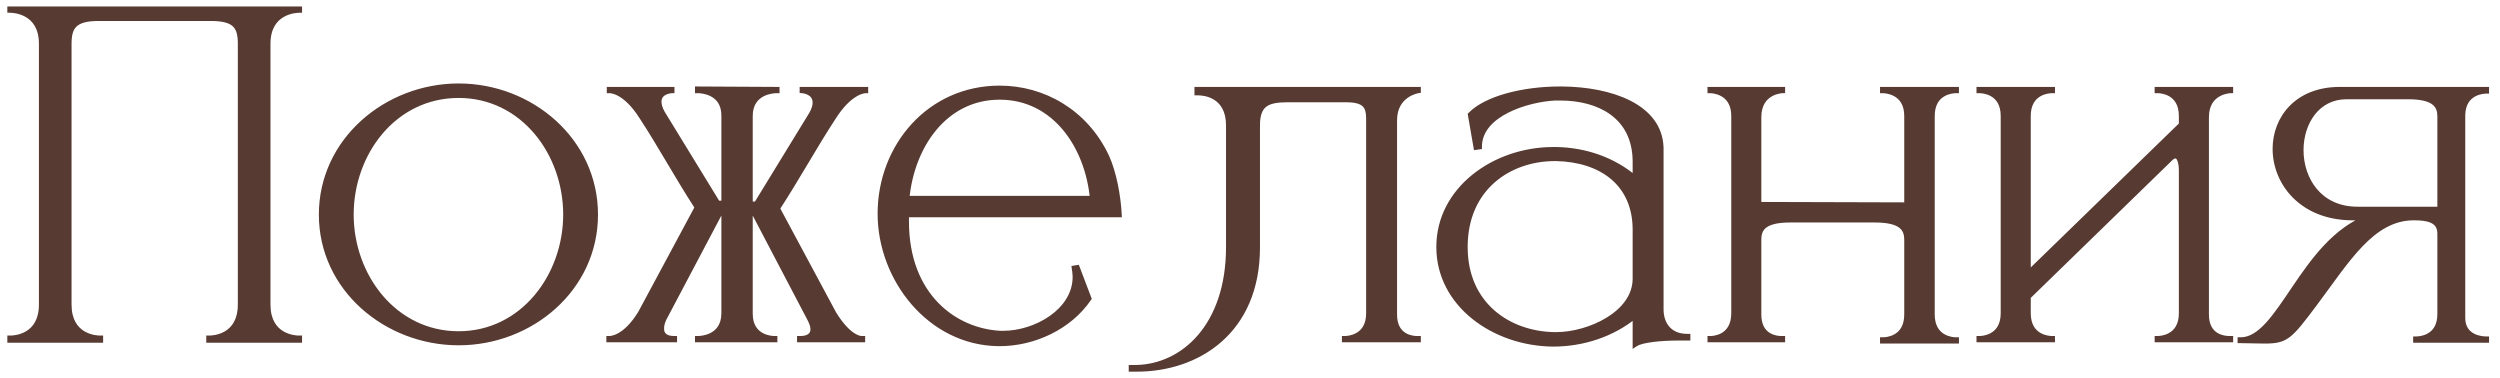
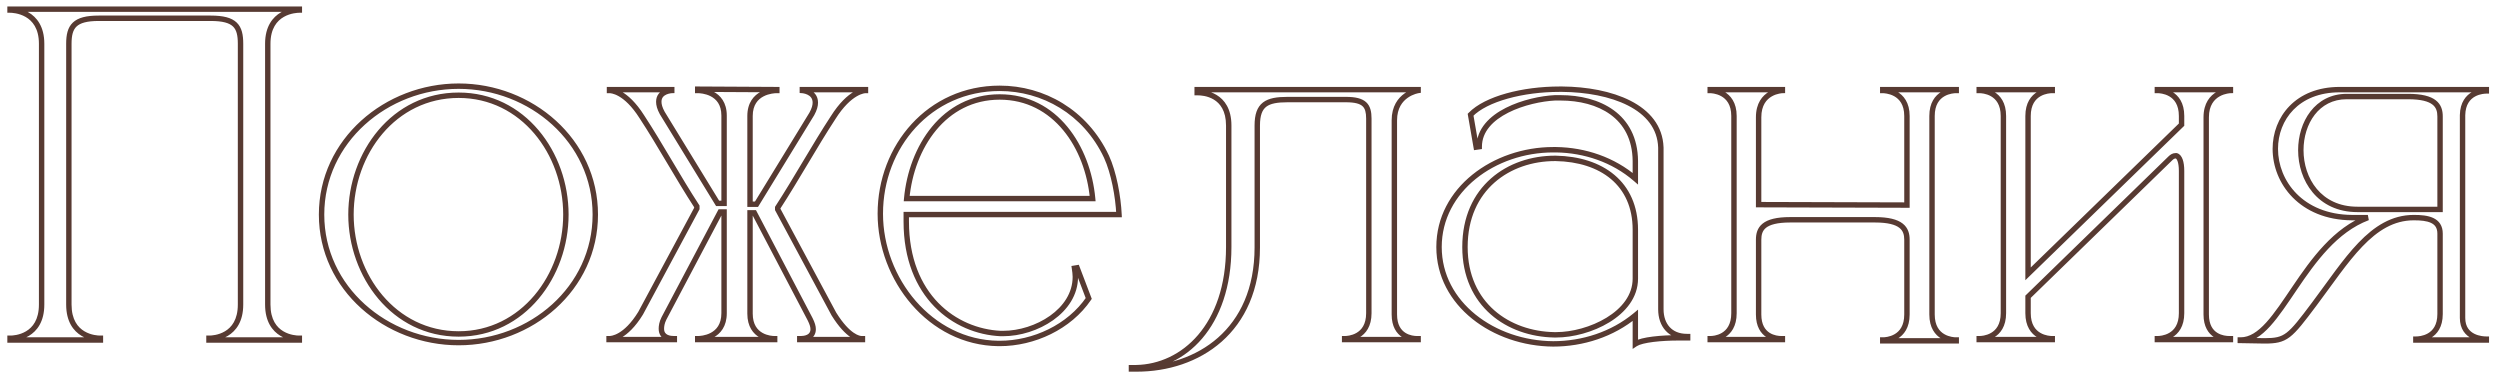
<svg xmlns="http://www.w3.org/2000/svg" width="185" height="28" viewBox="0 0 185 28" fill="none">
  <mask id="path-1-outside-1_3108_52" maskUnits="userSpaceOnUse" x="0" y="0" width="185" height="28" fill="black">
    <rect fill="white" width="185" height="28" />
-     <path d="M22.151 25.16H15.463V25.032H15.495C15.784 25.032 17.799 24.936 17.799 22.536V3.24C17.799 1.96 17.416 1.352 15.591 1.352H7.303C5.511 1.352 5.096 1.96 5.096 3.24V22.536C5.096 24.936 7.112 25.032 7.399 25.032H7.431V25.16H0.744V25.032H0.775C1.063 25.032 3.079 24.936 3.079 22.536V3.24C3.079 0.808 0.968 0.744 0.744 0.744V0.68H22.151V0.744C21.927 0.744 19.816 0.808 19.816 3.24V22.536C19.816 24.936 21.831 25.032 22.119 25.032H22.151V25.16ZM33.94 24.712C38.708 24.712 41.876 20.392 41.876 15.88C41.876 11.336 38.708 7.048 33.94 7.048C29.14 7.048 25.972 11.336 25.972 15.88C25.972 20.392 29.14 24.712 33.94 24.712ZM33.94 25.352C28.596 25.352 23.796 21.352 23.796 15.88C23.796 10.408 28.596 6.376 33.94 6.376C39.284 6.376 44.052 10.408 44.052 15.88C44.052 21.352 39.284 25.352 33.94 25.352ZM63.822 25.128H59.182V25.064H59.278C59.502 25.064 60.174 25 60.174 24.36C60.174 24.168 60.11 23.944 59.95 23.624L55.822 15.752H55.502V23.208C55.502 25 57.102 25.064 57.294 25.064H57.326V25.128H51.63V25.064H51.662C51.854 25.064 53.582 25 53.582 23.176V15.688H53.294L49.134 23.56C48.974 23.88 48.942 24.136 48.942 24.328C48.942 25.032 49.646 25.064 49.87 25.064H49.902V25.128H45.07V25.064H45.102C45.262 25.064 46.286 25 47.406 23.176L51.566 15.432V15.272C50.19 13.16 48.846 10.696 47.502 8.648C46.286 6.728 45.23 6.696 45.102 6.696V6.632H49.71V6.696C49.71 6.696 48.75 6.728 48.75 7.528C48.75 7.752 48.814 8.008 49.006 8.36L53.102 15.048H53.582V8.552C53.582 6.76 51.854 6.696 51.662 6.696H51.63V6.6L57.486 6.632V6.696H57.454C57.262 6.696 55.502 6.76 55.502 8.584V15.112H55.982L60.078 8.424C60.27 8.072 60.334 7.816 60.334 7.592C60.334 6.76 59.374 6.696 59.374 6.696V6.632H64.046V6.696C63.982 6.696 62.894 6.728 61.646 8.712C60.302 10.76 58.926 13.256 57.55 15.368V15.496L61.71 23.24C62.766 24.936 63.566 25.064 63.758 25.064H63.822V25.128ZM73.975 25.416H73.879C68.823 25.352 65.143 20.648 65.143 15.816C65.143 10.824 68.791 6.536 73.975 6.536C77.175 6.536 80.311 8.264 81.879 11.592C82.423 12.776 82.743 14.536 82.807 15.88H67.063V16.392C67.063 21.928 70.679 24.52 74.039 24.68H74.231C76.663 24.68 79.575 23.016 79.575 20.488C79.575 20.264 79.543 20.072 79.511 19.848L79.703 19.816L80.567 22.088C79.127 24.2 76.503 25.416 73.975 25.416ZM80.855 14.696C80.503 10.888 78.103 7.176 73.975 7.176C69.847 7.176 67.447 10.888 67.095 14.696H80.855ZM84.11 27.304H83.726V27.208H84.078C87.566 27.144 90.926 24.136 90.926 18.28V9.288C90.926 6.952 89.006 6.856 88.654 6.856H88.59V6.632H104.942V6.696C104.942 6.696 103.182 6.952 103.182 8.904V23.272C103.182 24.936 104.494 25.064 104.846 25.064H104.942V25.128H99.502V25.064H99.534C99.726 25.064 101.294 25 101.294 23.176V8.776C101.294 7.816 100.974 7.368 99.598 7.368H95.278C93.742 7.368 93.038 7.72 93.038 9.288V18.312C93.038 24.52 88.622 27.304 84.11 27.304ZM108.408 18.28C108.408 22.568 111.64 24.712 115 24.776H115.16C117.56 24.776 121.016 23.24 121.016 20.616V17C121.016 13.576 118.52 11.784 115.128 11.72H115.064C111.672 11.72 108.408 13.896 108.408 18.28ZM109.464 10.856L109.24 10.888L108.824 8.488C109.976 7.304 112.696 6.6 115.416 6.6H115.608C119.192 6.632 122.808 7.88 122.904 10.92V22.888C122.904 24.072 123.608 24.904 124.824 24.904H124.888V25H124.184C123 25 121.496 25.128 121.016 25.448V23.336C119.32 24.744 117.112 25.448 114.936 25.448C110.552 25.416 106.488 22.504 106.488 18.28C106.488 14.024 110.584 11.08 114.936 11.08H115.16C117.272 11.112 119.384 11.816 121.016 13.224V11.912C120.984 8.552 118.296 7.24 115.48 7.24H115.064C113.08 7.336 109.464 8.392 109.464 10.856ZM144.762 25.224H139.322V25.16H139.354C139.546 25.16 141.114 25.096 141.114 23.272V17.736C141.114 16.936 140.73 16.264 138.746 16.264H132.474C130.49 16.264 130.138 16.936 130.138 17.736V23.272C130.138 24.936 131.45 25.064 131.802 25.064H131.898V25.128H126.554V25.064H126.586C126.778 25.064 128.314 25 128.314 23.176V8.584C128.314 6.728 126.65 6.696 126.554 6.696V6.632H131.898V6.696C131.898 6.696 130.138 6.728 130.138 8.68V15.144L141.114 15.176V8.584C141.114 6.728 139.45 6.696 139.322 6.696V6.632H144.762V6.696H144.73C144.538 6.696 142.97 6.76 142.97 8.584V23.272C142.97 25.096 144.538 25.16 144.73 25.16H144.762V25.224ZM165.052 25.128H159.644V25.064H159.676C159.868 25.064 161.436 25 161.436 23.176V12.648C161.436 11.976 161.276 11.592 161.052 11.528H160.988C160.86 11.528 160.732 11.592 160.604 11.72L150.076 21.96V23.176C150.076 25 151.644 25.064 151.836 25.064H151.868V25.128H146.46V25.064H146.492C146.684 25.064 148.252 25 148.252 23.176V8.584C148.252 6.76 146.684 6.696 146.492 6.696H146.46V6.632H151.868V6.696H151.836C151.644 6.696 150.076 6.76 150.076 8.584V20.264L161.436 9.224V8.584C161.436 6.76 159.868 6.696 159.676 6.696H159.644V6.632H165.052V6.696C165.052 6.696 163.26 6.728 163.26 8.68V23.272C163.26 24.936 164.572 25.064 164.956 25.064H165.052V25.128ZM180.565 15.496V8.616C180.565 7.816 180.181 7.144 178.197 7.144H173.653C171.445 7.144 170.261 9.096 170.261 11.112C170.261 13.256 171.605 15.496 174.453 15.496H180.565ZM167.573 25.224L165.781 25.192V25.16H165.813C168.757 25.16 170.389 17.928 175.221 16.104H174.037C170.293 16.072 168.373 13.48 168.373 11.016C168.373 8.776 169.973 6.632 173.141 6.632H183.989V6.728C183.829 6.728 182.261 6.76 182.229 8.52V23.528C182.229 25.032 183.733 25.096 183.957 25.096H183.989V25.16H178.773V25.096H178.805C179.029 25.096 180.565 25.032 180.565 23.24V17.288C180.565 16.264 179.637 16.104 178.645 16.104H178.613C175.509 16.104 173.653 19.304 171.253 22.504C169.429 24.936 169.173 25.224 167.573 25.224Z" />
+     <path d="M22.151 25.16H15.463V25.032H15.495C15.784 25.032 17.799 24.936 17.799 22.536V3.24C17.799 1.96 17.416 1.352 15.591 1.352H7.303C5.511 1.352 5.096 1.96 5.096 3.24V22.536C5.096 24.936 7.112 25.032 7.399 25.032H7.431V25.16H0.744V25.032H0.775C1.063 25.032 3.079 24.936 3.079 22.536V3.24C3.079 0.808 0.968 0.744 0.744 0.744V0.68H22.151V0.744C21.927 0.744 19.816 0.808 19.816 3.24V22.536C19.816 24.936 21.831 25.032 22.119 25.032H22.151V25.16ZM33.94 24.712C38.708 24.712 41.876 20.392 41.876 15.88C41.876 11.336 38.708 7.048 33.94 7.048C29.14 7.048 25.972 11.336 25.972 15.88C25.972 20.392 29.14 24.712 33.94 24.712ZM33.94 25.352C28.596 25.352 23.796 21.352 23.796 15.88C23.796 10.408 28.596 6.376 33.94 6.376C39.284 6.376 44.052 10.408 44.052 15.88C44.052 21.352 39.284 25.352 33.94 25.352ZM63.822 25.128H59.182V25.064H59.278C59.502 25.064 60.174 25 60.174 24.36C60.174 24.168 60.11 23.944 59.95 23.624L55.822 15.752H55.502V23.208C55.502 25 57.102 25.064 57.294 25.064H57.326V25.128H51.63V25.064H51.662C51.854 25.064 53.582 25 53.582 23.176V15.688H53.294L49.134 23.56C48.974 23.88 48.942 24.136 48.942 24.328C48.942 25.032 49.646 25.064 49.87 25.064H49.902V25.128H45.07V25.064H45.102C45.262 25.064 46.286 25 47.406 23.176L51.566 15.432V15.272C50.19 13.16 48.846 10.696 47.502 8.648C46.286 6.728 45.23 6.696 45.102 6.696V6.632H49.71V6.696C49.71 6.696 48.75 6.728 48.75 7.528C48.75 7.752 48.814 8.008 49.006 8.36L53.102 15.048H53.582V8.552C53.582 6.76 51.854 6.696 51.662 6.696H51.63V6.6L57.486 6.632V6.696H57.454C57.262 6.696 55.502 6.76 55.502 8.584V15.112H55.982L60.078 8.424C60.27 8.072 60.334 7.816 60.334 7.592C60.334 6.76 59.374 6.696 59.374 6.696V6.632H64.046V6.696C63.982 6.696 62.894 6.728 61.646 8.712C60.302 10.76 58.926 13.256 57.55 15.368V15.496L61.71 23.24C62.766 24.936 63.566 25.064 63.758 25.064H63.822V25.128ZM73.975 25.416H73.879C68.823 25.352 65.143 20.648 65.143 15.816C65.143 10.824 68.791 6.536 73.975 6.536C77.175 6.536 80.311 8.264 81.879 11.592C82.423 12.776 82.743 14.536 82.807 15.88H67.063V16.392C67.063 21.928 70.679 24.52 74.039 24.68H74.231C76.663 24.68 79.575 23.016 79.575 20.488C79.575 20.264 79.543 20.072 79.511 19.848L79.703 19.816L80.567 22.088C79.127 24.2 76.503 25.416 73.975 25.416ZM80.855 14.696C80.503 10.888 78.103 7.176 73.975 7.176C69.847 7.176 67.447 10.888 67.095 14.696H80.855ZM84.11 27.304H83.726V27.208H84.078C87.566 27.144 90.926 24.136 90.926 18.28V9.288C90.926 6.952 89.006 6.856 88.654 6.856H88.59V6.632H104.942V6.696C104.942 6.696 103.182 6.952 103.182 8.904V23.272C103.182 24.936 104.494 25.064 104.846 25.064H104.942V25.128H99.502V25.064H99.534C99.726 25.064 101.294 25 101.294 23.176V8.776C101.294 7.816 100.974 7.368 99.598 7.368H95.278C93.742 7.368 93.038 7.72 93.038 9.288V18.312C93.038 24.52 88.622 27.304 84.11 27.304ZM108.408 18.28C108.408 22.568 111.64 24.712 115 24.776H115.16C117.56 24.776 121.016 23.24 121.016 20.616V17C121.016 13.576 118.52 11.784 115.128 11.72H115.064C111.672 11.72 108.408 13.896 108.408 18.28ZM109.464 10.856L109.24 10.888L108.824 8.488C109.976 7.304 112.696 6.6 115.416 6.6H115.608V22.888C122.904 24.072 123.608 24.904 124.824 24.904H124.888V25H124.184C123 25 121.496 25.128 121.016 25.448V23.336C119.32 24.744 117.112 25.448 114.936 25.448C110.552 25.416 106.488 22.504 106.488 18.28C106.488 14.024 110.584 11.08 114.936 11.08H115.16C117.272 11.112 119.384 11.816 121.016 13.224V11.912C120.984 8.552 118.296 7.24 115.48 7.24H115.064C113.08 7.336 109.464 8.392 109.464 10.856ZM144.762 25.224H139.322V25.16H139.354C139.546 25.16 141.114 25.096 141.114 23.272V17.736C141.114 16.936 140.73 16.264 138.746 16.264H132.474C130.49 16.264 130.138 16.936 130.138 17.736V23.272C130.138 24.936 131.45 25.064 131.802 25.064H131.898V25.128H126.554V25.064H126.586C126.778 25.064 128.314 25 128.314 23.176V8.584C128.314 6.728 126.65 6.696 126.554 6.696V6.632H131.898V6.696C131.898 6.696 130.138 6.728 130.138 8.68V15.144L141.114 15.176V8.584C141.114 6.728 139.45 6.696 139.322 6.696V6.632H144.762V6.696H144.73C144.538 6.696 142.97 6.76 142.97 8.584V23.272C142.97 25.096 144.538 25.16 144.73 25.16H144.762V25.224ZM165.052 25.128H159.644V25.064H159.676C159.868 25.064 161.436 25 161.436 23.176V12.648C161.436 11.976 161.276 11.592 161.052 11.528H160.988C160.86 11.528 160.732 11.592 160.604 11.72L150.076 21.96V23.176C150.076 25 151.644 25.064 151.836 25.064H151.868V25.128H146.46V25.064H146.492C146.684 25.064 148.252 25 148.252 23.176V8.584C148.252 6.76 146.684 6.696 146.492 6.696H146.46V6.632H151.868V6.696H151.836C151.644 6.696 150.076 6.76 150.076 8.584V20.264L161.436 9.224V8.584C161.436 6.76 159.868 6.696 159.676 6.696H159.644V6.632H165.052V6.696C165.052 6.696 163.26 6.728 163.26 8.68V23.272C163.26 24.936 164.572 25.064 164.956 25.064H165.052V25.128ZM180.565 15.496V8.616C180.565 7.816 180.181 7.144 178.197 7.144H173.653C171.445 7.144 170.261 9.096 170.261 11.112C170.261 13.256 171.605 15.496 174.453 15.496H180.565ZM167.573 25.224L165.781 25.192V25.16H165.813C168.757 25.16 170.389 17.928 175.221 16.104H174.037C170.293 16.072 168.373 13.48 168.373 11.016C168.373 8.776 169.973 6.632 173.141 6.632H183.989V6.728C183.829 6.728 182.261 6.76 182.229 8.52V23.528C182.229 25.032 183.733 25.096 183.957 25.096H183.989V25.16H178.773V25.096H178.805C179.029 25.096 180.565 25.032 180.565 23.24V17.288C180.565 16.264 179.637 16.104 178.645 16.104H178.613C175.509 16.104 173.653 19.304 171.253 22.504C169.429 24.936 169.173 25.224 167.573 25.224Z" />
  </mask>
-   <path d="M22.151 25.16H15.463V25.032H15.495C15.784 25.032 17.799 24.936 17.799 22.536V3.24C17.799 1.96 17.416 1.352 15.591 1.352H7.303C5.511 1.352 5.096 1.96 5.096 3.24V22.536C5.096 24.936 7.112 25.032 7.399 25.032H7.431V25.16H0.744V25.032H0.775C1.063 25.032 3.079 24.936 3.079 22.536V3.24C3.079 0.808 0.968 0.744 0.744 0.744V0.68H22.151V0.744C21.927 0.744 19.816 0.808 19.816 3.24V22.536C19.816 24.936 21.831 25.032 22.119 25.032H22.151V25.16ZM33.94 24.712C38.708 24.712 41.876 20.392 41.876 15.88C41.876 11.336 38.708 7.048 33.94 7.048C29.14 7.048 25.972 11.336 25.972 15.88C25.972 20.392 29.14 24.712 33.94 24.712ZM33.94 25.352C28.596 25.352 23.796 21.352 23.796 15.88C23.796 10.408 28.596 6.376 33.94 6.376C39.284 6.376 44.052 10.408 44.052 15.88C44.052 21.352 39.284 25.352 33.94 25.352ZM63.822 25.128H59.182V25.064H59.278C59.502 25.064 60.174 25 60.174 24.36C60.174 24.168 60.11 23.944 59.95 23.624L55.822 15.752H55.502V23.208C55.502 25 57.102 25.064 57.294 25.064H57.326V25.128H51.63V25.064H51.662C51.854 25.064 53.582 25 53.582 23.176V15.688H53.294L49.134 23.56C48.974 23.88 48.942 24.136 48.942 24.328C48.942 25.032 49.646 25.064 49.87 25.064H49.902V25.128H45.07V25.064H45.102C45.262 25.064 46.286 25 47.406 23.176L51.566 15.432V15.272C50.19 13.16 48.846 10.696 47.502 8.648C46.286 6.728 45.23 6.696 45.102 6.696V6.632H49.71V6.696C49.71 6.696 48.75 6.728 48.75 7.528C48.75 7.752 48.814 8.008 49.006 8.36L53.102 15.048H53.582V8.552C53.582 6.76 51.854 6.696 51.662 6.696H51.63V6.6L57.486 6.632V6.696H57.454C57.262 6.696 55.502 6.76 55.502 8.584V15.112H55.982L60.078 8.424C60.27 8.072 60.334 7.816 60.334 7.592C60.334 6.76 59.374 6.696 59.374 6.696V6.632H64.046V6.696C63.982 6.696 62.894 6.728 61.646 8.712C60.302 10.76 58.926 13.256 57.55 15.368V15.496L61.71 23.24C62.766 24.936 63.566 25.064 63.758 25.064H63.822V25.128ZM73.975 25.416H73.879C68.823 25.352 65.143 20.648 65.143 15.816C65.143 10.824 68.791 6.536 73.975 6.536C77.175 6.536 80.311 8.264 81.879 11.592C82.423 12.776 82.743 14.536 82.807 15.88H67.063V16.392C67.063 21.928 70.679 24.52 74.039 24.68H74.231C76.663 24.68 79.575 23.016 79.575 20.488C79.575 20.264 79.543 20.072 79.511 19.848L79.703 19.816L80.567 22.088C79.127 24.2 76.503 25.416 73.975 25.416ZM80.855 14.696C80.503 10.888 78.103 7.176 73.975 7.176C69.847 7.176 67.447 10.888 67.095 14.696H80.855ZM84.11 27.304H83.726V27.208H84.078C87.566 27.144 90.926 24.136 90.926 18.28V9.288C90.926 6.952 89.006 6.856 88.654 6.856H88.59V6.632H104.942V6.696C104.942 6.696 103.182 6.952 103.182 8.904V23.272C103.182 24.936 104.494 25.064 104.846 25.064H104.942V25.128H99.502V25.064H99.534C99.726 25.064 101.294 25 101.294 23.176V8.776C101.294 7.816 100.974 7.368 99.598 7.368H95.278C93.742 7.368 93.038 7.72 93.038 9.288V18.312C93.038 24.52 88.622 27.304 84.11 27.304ZM108.408 18.28C108.408 22.568 111.64 24.712 115 24.776H115.16C117.56 24.776 121.016 23.24 121.016 20.616V17C121.016 13.576 118.52 11.784 115.128 11.72H115.064C111.672 11.72 108.408 13.896 108.408 18.28ZM109.464 10.856L109.24 10.888L108.824 8.488C109.976 7.304 112.696 6.6 115.416 6.6H115.608C119.192 6.632 122.808 7.88 122.904 10.92V22.888C122.904 24.072 123.608 24.904 124.824 24.904H124.888V25H124.184C123 25 121.496 25.128 121.016 25.448V23.336C119.32 24.744 117.112 25.448 114.936 25.448C110.552 25.416 106.488 22.504 106.488 18.28C106.488 14.024 110.584 11.08 114.936 11.08H115.16C117.272 11.112 119.384 11.816 121.016 13.224V11.912C120.984 8.552 118.296 7.24 115.48 7.24H115.064C113.08 7.336 109.464 8.392 109.464 10.856ZM144.762 25.224H139.322V25.16H139.354C139.546 25.16 141.114 25.096 141.114 23.272V17.736C141.114 16.936 140.73 16.264 138.746 16.264H132.474C130.49 16.264 130.138 16.936 130.138 17.736V23.272C130.138 24.936 131.45 25.064 131.802 25.064H131.898V25.128H126.554V25.064H126.586C126.778 25.064 128.314 25 128.314 23.176V8.584C128.314 6.728 126.65 6.696 126.554 6.696V6.632H131.898V6.696C131.898 6.696 130.138 6.728 130.138 8.68V15.144L141.114 15.176V8.584C141.114 6.728 139.45 6.696 139.322 6.696V6.632H144.762V6.696H144.73C144.538 6.696 142.97 6.76 142.97 8.584V23.272C142.97 25.096 144.538 25.16 144.73 25.16H144.762V25.224ZM165.052 25.128H159.644V25.064H159.676C159.868 25.064 161.436 25 161.436 23.176V12.648C161.436 11.976 161.276 11.592 161.052 11.528H160.988C160.86 11.528 160.732 11.592 160.604 11.72L150.076 21.96V23.176C150.076 25 151.644 25.064 151.836 25.064H151.868V25.128H146.46V25.064H146.492C146.684 25.064 148.252 25 148.252 23.176V8.584C148.252 6.76 146.684 6.696 146.492 6.696H146.46V6.632H151.868V6.696H151.836C151.644 6.696 150.076 6.76 150.076 8.584V20.264L161.436 9.224V8.584C161.436 6.76 159.868 6.696 159.676 6.696H159.644V6.632H165.052V6.696C165.052 6.696 163.26 6.728 163.26 8.68V23.272C163.26 24.936 164.572 25.064 164.956 25.064H165.052V25.128ZM180.565 15.496V8.616C180.565 7.816 180.181 7.144 178.197 7.144H173.653C171.445 7.144 170.261 9.096 170.261 11.112C170.261 13.256 171.605 15.496 174.453 15.496H180.565ZM167.573 25.224L165.781 25.192V25.16H165.813C168.757 25.16 170.389 17.928 175.221 16.104H174.037C170.293 16.072 168.373 13.48 168.373 11.016C168.373 8.776 169.973 6.632 173.141 6.632H183.989V6.728C183.829 6.728 182.261 6.76 182.229 8.52V23.528C182.229 25.032 183.733 25.096 183.957 25.096H183.989V25.16H178.773V25.096H178.805C179.029 25.096 180.565 25.032 180.565 23.24V17.288C180.565 16.264 179.637 16.104 178.645 16.104H178.613C175.509 16.104 173.653 19.304 171.253 22.504C169.429 24.936 169.173 25.224 167.573 25.224Z" fill="#573A32" />
  <path d="M22.151 25.16V25.36H22.352V25.16H22.151ZM15.463 25.16H15.264V25.36H15.463V25.16ZM15.463 25.032V24.832H15.264V25.032H15.463ZM7.431 25.032H7.631V24.832H7.431V25.032ZM7.431 25.16V25.36H7.631V25.16H7.431ZM0.744 25.16H0.543V25.36H0.744V25.16ZM0.744 25.032V24.832H0.543V25.032H0.744ZM0.744 0.744H0.543V0.944H0.744V0.744ZM0.744 0.68V0.48H0.543V0.68H0.744ZM22.151 0.68H22.352V0.48H22.151V0.68ZM22.151 0.744V0.944H22.352V0.744H22.151ZM22.151 25.032H22.352V24.832H22.151V25.032ZM22.151 25.16V24.96H15.463V25.16V25.36H22.151V25.16ZM15.463 25.16H15.664V25.032H15.463H15.264V25.16H15.463ZM15.463 25.032V25.232H15.495V25.032V24.832H15.463V25.032ZM15.495 25.032V25.232C15.654 25.232 16.273 25.207 16.858 24.855C17.46 24.494 18 23.804 18 22.536H17.799H17.599C17.599 23.668 17.131 24.226 16.653 24.512C16.158 24.809 15.625 24.832 15.495 24.832V25.032ZM17.799 22.536H18V3.24H17.799H17.599V22.536H17.799ZM17.799 3.24H18C18 2.591 17.905 2.045 17.518 1.672C17.135 1.303 16.514 1.152 15.591 1.152V1.352V1.552C16.494 1.552 16.976 1.705 17.241 1.96C17.502 2.211 17.599 2.609 17.599 3.24H17.799ZM15.591 1.352V1.152H7.303V1.352V1.552H15.591V1.352ZM7.303 1.352V1.152C6.396 1.152 5.776 1.303 5.39 1.671C4.999 2.043 4.896 2.588 4.896 3.24H5.096H5.295C5.295 2.612 5.4 2.213 5.665 1.961C5.935 1.705 6.419 1.552 7.303 1.552V1.352ZM5.096 3.24H4.896V22.536H5.096H5.295V3.24H5.096ZM5.096 22.536H4.896C4.896 23.804 5.435 24.494 6.037 24.855C6.622 25.207 7.241 25.232 7.399 25.232V25.032V24.832C7.27 24.832 6.737 24.809 6.242 24.512C5.764 24.226 5.295 23.668 5.295 22.536H5.096ZM7.399 25.032V25.232H7.431V25.032V24.832H7.399V25.032ZM7.431 25.032H7.231V25.16H7.431H7.631V25.032H7.431ZM7.431 25.16V24.96H0.744V25.16V25.36H7.431V25.16ZM0.744 25.16H0.944V25.032H0.744H0.543V25.16H0.744ZM0.744 25.032V25.232H0.776V25.032V24.832H0.744V25.032ZM0.776 25.032V25.232C0.934 25.232 1.553 25.207 2.138 24.855C2.74 24.494 3.28 23.804 3.28 22.536H3.079H2.88C2.88 23.668 2.411 24.226 1.933 24.512C1.438 24.809 0.905 24.832 0.776 24.832V25.032ZM3.079 22.536H3.28V3.24H3.079H2.88V22.536H3.079ZM3.079 3.24H3.28C3.28 1.952 2.713 1.262 2.095 0.907C1.494 0.561 0.868 0.544 0.744 0.544V0.744V0.944C0.843 0.944 1.385 0.959 1.896 1.253C2.39 1.538 2.88 2.096 2.88 3.24H3.079ZM0.744 0.744H0.944V0.68H0.744H0.543V0.744H0.744ZM0.744 0.68V0.88H22.151V0.68V0.48H0.744V0.68ZM22.151 0.68H21.951V0.744H22.151H22.352V0.68H22.151ZM22.151 0.744V0.544C22.027 0.544 21.401 0.561 20.8 0.907C20.182 1.262 19.616 1.952 19.616 3.24H19.816H20.015C20.015 2.096 20.505 1.538 20.999 1.253C21.51 0.959 22.052 0.944 22.151 0.944V0.744ZM19.816 3.24H19.616V22.536H19.816H20.015V3.24H19.816ZM19.816 22.536H19.616C19.616 23.804 20.155 24.494 20.757 24.855C21.342 25.207 21.961 25.232 22.119 25.232V25.032V24.832C21.99 24.832 21.457 24.809 20.962 24.512C20.484 24.226 20.015 23.668 20.015 22.536H19.816ZM22.119 25.032V25.232H22.151V25.032V24.832H22.119V25.032ZM22.151 25.032H21.951V25.16H22.151H22.352V25.032H22.151ZM33.94 24.712V24.912C38.849 24.912 42.076 20.469 42.076 15.88H41.876H41.676C41.676 20.315 38.567 24.512 33.94 24.512V24.712ZM41.876 15.88H42.076C42.076 11.258 38.849 6.848 33.94 6.848V7.048V7.248C38.568 7.248 41.676 11.414 41.676 15.88H41.876ZM33.94 7.048V6.848C29 6.848 25.772 11.258 25.772 15.88H25.972H26.172C26.172 11.415 29.28 7.248 33.94 7.248V7.048ZM25.972 15.88H25.772C25.772 20.47 29 24.912 33.94 24.912V24.712V24.512C29.281 24.512 26.172 20.314 26.172 15.88H25.972ZM33.94 25.352V25.152C28.687 25.152 23.996 21.223 23.996 15.88H23.796H23.596C23.596 21.482 28.506 25.552 33.94 25.552V25.352ZM23.796 15.88H23.996C23.996 10.537 28.688 6.576 33.94 6.576V6.376V6.176C28.505 6.176 23.596 10.279 23.596 15.88H23.796ZM33.94 6.376V6.576C39.192 6.576 43.852 10.536 43.852 15.88H44.052H44.252C44.252 10.28 39.377 6.176 33.94 6.176V6.376ZM44.052 15.88H43.852C43.852 21.223 39.193 25.152 33.94 25.152V25.352V25.552C39.376 25.552 44.252 21.481 44.252 15.88H44.052ZM63.822 25.128V25.328H64.022V25.128H63.822ZM59.182 25.128H58.982V25.328H59.182V25.128ZM59.182 25.064V24.864H58.982V25.064H59.182ZM59.95 23.624L60.129 23.535L60.127 23.531L59.95 23.624ZM55.822 15.752L55.999 15.659L55.943 15.552H55.822V15.752ZM55.502 15.752V15.552H55.302V15.752H55.502ZM57.326 25.064H57.526V24.864H57.326V25.064ZM57.326 25.128V25.328H57.526V25.128H57.326ZM51.63 25.128H51.43V25.328H51.63V25.128ZM51.63 25.064V24.864H51.43V25.064H51.63ZM53.582 15.688H53.782V15.488H53.582V15.688ZM53.294 15.688V15.488H53.173L53.117 15.595L53.294 15.688ZM49.134 23.56L48.957 23.466L48.955 23.471L49.134 23.56ZM49.902 25.064H50.102V24.864H49.902V25.064ZM49.902 25.128V25.328H50.102V25.128H49.902ZM45.07 25.128H44.87V25.328H45.07V25.128ZM45.07 25.064V24.864H44.87V25.064H45.07ZM47.406 23.176L47.577 23.281L47.582 23.271L47.406 23.176ZM51.566 15.432L51.742 15.527L51.766 15.482V15.432H51.566ZM51.566 15.272H51.766V15.213L51.734 15.163L51.566 15.272ZM47.502 8.648L47.333 8.755L47.335 8.758L47.502 8.648ZM45.102 6.696H44.902V6.896H45.102V6.696ZM45.102 6.632V6.432H44.902V6.632H45.102ZM49.71 6.632H49.91V6.432H49.71V6.632ZM49.71 6.696L49.717 6.896L49.91 6.889V6.696H49.71ZM49.006 8.36L48.83 8.456L48.835 8.464L49.006 8.36ZM53.102 15.048L52.931 15.152L52.99 15.248H53.102V15.048ZM53.582 15.048V15.248H53.782V15.048H53.582ZM51.63 6.696H51.43V6.896H51.63V6.696ZM51.63 6.6L51.631 6.4L51.43 6.399V6.6H51.63ZM57.486 6.632H57.686V6.433L57.487 6.432L57.486 6.632ZM57.486 6.696V6.896H57.686V6.696H57.486ZM55.502 15.112H55.302V15.312H55.502V15.112ZM55.982 15.112V15.312H56.094L56.153 15.216L55.982 15.112ZM60.078 8.424L60.249 8.529L60.254 8.52L60.078 8.424ZM59.374 6.696H59.174V6.883L59.361 6.896L59.374 6.696ZM59.374 6.632V6.432H59.174V6.632H59.374ZM64.046 6.632H64.246V6.432H64.046V6.632ZM64.046 6.696V6.896H64.246V6.696H64.046ZM61.646 8.712L61.813 8.822L61.815 8.818L61.646 8.712ZM57.55 15.368L57.382 15.259L57.35 15.309V15.368H57.55ZM57.55 15.496H57.35V15.546L57.374 15.591L57.55 15.496ZM61.71 23.24L61.533 23.335L61.54 23.346L61.71 23.24ZM63.822 25.064H64.022V24.864H63.822V25.064ZM63.822 25.128V24.928H59.182V25.128V25.328H63.822V25.128ZM59.182 25.128H59.382V25.064H59.182H58.982V25.128H59.182ZM59.182 25.064V25.264H59.278V25.064V24.864H59.182V25.064ZM59.278 25.064V25.264C59.402 25.264 59.662 25.247 59.898 25.132C60.019 25.073 60.139 24.985 60.23 24.854C60.322 24.722 60.374 24.557 60.374 24.36H60.174H59.974C59.974 24.483 59.942 24.566 59.901 24.626C59.859 24.688 59.797 24.735 59.722 24.772C59.566 24.849 59.378 24.864 59.278 24.864V25.064ZM60.174 24.36H60.374C60.374 24.123 60.294 23.866 60.129 23.535L59.95 23.624L59.771 23.713C59.925 24.022 59.974 24.213 59.974 24.36H60.174ZM59.95 23.624L60.127 23.531L55.999 15.659L55.822 15.752L55.645 15.845L59.773 23.717L59.95 23.624ZM55.822 15.752V15.552H55.502V15.752V15.952H55.822V15.752ZM55.502 15.752H55.302V23.208H55.502H55.702V15.752H55.502ZM55.502 23.208H55.302C55.302 24.178 55.743 24.708 56.227 24.982C56.696 25.247 57.184 25.264 57.294 25.264V25.064V24.864C57.212 24.864 56.804 24.849 56.425 24.634C56.061 24.428 55.702 24.03 55.702 23.208H55.502ZM57.294 25.064V25.264H57.326V25.064V24.864H57.294V25.064ZM57.326 25.064H57.126V25.128H57.326H57.526V25.064H57.326ZM57.326 25.128V24.928H51.63V25.128V25.328H57.326V25.128ZM51.63 25.128H51.83V25.064H51.63H51.43V25.128H51.63ZM51.63 25.064V25.264H51.662V25.064V24.864H51.63V25.064ZM51.662 25.064V25.264C51.771 25.264 52.29 25.247 52.788 24.98C53.041 24.845 53.291 24.644 53.478 24.347C53.666 24.049 53.782 23.665 53.782 23.176H53.582H53.382C53.382 23.599 53.282 23.907 53.14 24.134C52.997 24.362 52.803 24.519 52.6 24.628C52.186 24.849 51.745 24.864 51.662 24.864V25.064ZM53.582 23.176H53.782V15.688H53.582H53.382V23.176H53.582ZM53.582 15.688V15.488H53.294V15.688V15.888H53.582V15.688ZM53.294 15.688L53.117 15.595L48.957 23.467L49.134 23.56L49.311 23.653L53.471 15.781L53.294 15.688ZM49.134 23.56L48.955 23.471C48.779 23.822 48.742 24.11 48.742 24.328H48.942H49.142C49.142 24.162 49.169 23.938 49.313 23.649L49.134 23.56ZM48.942 24.328H48.742C48.742 24.539 48.795 24.713 48.89 24.853C48.984 24.991 49.111 25.081 49.237 25.141C49.483 25.257 49.753 25.264 49.87 25.264V25.064V24.864C49.763 24.864 49.569 24.855 49.407 24.779C49.33 24.742 49.266 24.693 49.221 24.627C49.177 24.563 49.142 24.469 49.142 24.328H48.942ZM49.87 25.064V25.264H49.902V25.064V24.864H49.87V25.064ZM49.902 25.064H49.702V25.128H49.902H50.102V25.064H49.902ZM49.902 25.128V24.928H45.07V25.128V25.328H49.902V25.128ZM45.07 25.128H45.27V25.064H45.07H44.87V25.128H45.07ZM45.07 25.064V25.264H45.102V25.064V24.864H45.07V25.064ZM45.102 25.064V25.264C45.338 25.264 46.423 25.159 47.576 23.281L47.406 23.176L47.236 23.071C46.149 24.841 45.186 24.864 45.102 24.864V25.064ZM47.406 23.176L47.582 23.271L51.742 15.527L51.566 15.432L51.39 15.337L47.23 23.081L47.406 23.176ZM51.566 15.432H51.766V15.272H51.566H51.366V15.432H51.566ZM51.566 15.272L51.734 15.163C51.048 14.111 50.37 12.97 49.694 11.834C49.018 10.698 48.344 9.567 47.669 8.538L47.502 8.648L47.335 8.758C48.004 9.777 48.674 10.902 49.35 12.038C50.026 13.174 50.708 14.321 51.398 15.381L51.566 15.272ZM47.502 8.648L47.671 8.541C47.049 7.559 46.459 7.046 45.994 6.779C45.526 6.51 45.194 6.496 45.102 6.496V6.696V6.896C45.138 6.896 45.398 6.898 45.794 7.125C46.193 7.354 46.739 7.817 47.333 8.755L47.502 8.648ZM45.102 6.696H45.302V6.632H45.102H44.902V6.696H45.102ZM45.102 6.632V6.832H49.71V6.632V6.432H45.102V6.632ZM49.71 6.632H49.51V6.696H49.71H49.91V6.632H49.71ZM49.71 6.696C49.703 6.496 49.703 6.496 49.703 6.496C49.703 6.496 49.703 6.496 49.703 6.496C49.703 6.496 49.703 6.496 49.703 6.496C49.702 6.496 49.702 6.496 49.701 6.496C49.7 6.496 49.699 6.496 49.698 6.496C49.695 6.496 49.691 6.497 49.687 6.497C49.678 6.497 49.666 6.498 49.65 6.5C49.62 6.503 49.577 6.508 49.526 6.516C49.425 6.534 49.288 6.567 49.148 6.63C49.008 6.693 48.858 6.789 48.742 6.938C48.624 7.089 48.55 7.285 48.55 7.528H48.75H48.95C48.95 7.371 48.996 7.263 49.058 7.183C49.122 7.101 49.212 7.039 49.312 6.994C49.412 6.949 49.515 6.924 49.594 6.911C49.633 6.904 49.665 6.9 49.687 6.898C49.698 6.897 49.706 6.896 49.711 6.896C49.714 6.896 49.716 6.896 49.717 6.896C49.717 6.896 49.717 6.896 49.717 6.896C49.717 6.896 49.717 6.896 49.717 6.896C49.717 6.896 49.717 6.896 49.717 6.896C49.717 6.896 49.717 6.896 49.717 6.896C49.717 6.896 49.717 6.896 49.71 6.696ZM48.75 7.528H48.55C48.55 7.795 48.627 8.084 48.83 8.456L49.006 8.36L49.182 8.264C49.001 7.932 48.95 7.709 48.95 7.528H48.75ZM49.006 8.36L48.835 8.464L52.931 15.152L53.102 15.048L53.273 14.944L49.177 8.256L49.006 8.36ZM53.102 15.048V15.248H53.582V15.048V14.848H53.102V15.048ZM53.582 15.048H53.782V8.552H53.582H53.382V15.048H53.582ZM53.582 8.552H53.782C53.782 8.07 53.665 7.692 53.477 7.398C53.29 7.105 53.039 6.908 52.787 6.775C52.289 6.513 51.77 6.496 51.662 6.496V6.696V6.896C51.745 6.896 52.187 6.911 52.601 7.129C52.805 7.236 52.998 7.391 53.141 7.614C53.283 7.836 53.382 8.138 53.382 8.552H53.582ZM51.662 6.696V6.496H51.63V6.696V6.896H51.662V6.696ZM51.63 6.696H51.83V6.6H51.63H51.43V6.696H51.63ZM51.63 6.6L51.629 6.8L57.485 6.832L57.486 6.632L57.487 6.432L51.631 6.4L51.63 6.6ZM57.486 6.632H57.286V6.696H57.486H57.686V6.632H57.486ZM57.486 6.696V6.496H57.454V6.696V6.896H57.486V6.696ZM57.454 6.696V6.496C57.346 6.496 56.819 6.513 56.313 6.779C56.057 6.914 55.802 7.114 55.611 7.412C55.421 7.71 55.302 8.094 55.302 8.584H55.502H55.702C55.702 8.162 55.803 7.854 55.949 7.627C56.094 7.4 56.291 7.242 56.499 7.133C56.921 6.911 57.37 6.896 57.454 6.896V6.696ZM55.502 8.584H55.302V15.112H55.502H55.702V8.584H55.502ZM55.502 15.112V15.312H55.982V15.112V14.912H55.502V15.112ZM55.982 15.112L56.153 15.216L60.249 8.528L60.078 8.424L59.907 8.32L55.811 15.008L55.982 15.112ZM60.078 8.424L60.254 8.52C60.456 8.148 60.534 7.859 60.534 7.592H60.334H60.134C60.134 7.773 60.084 7.996 59.902 8.328L60.078 8.424ZM60.334 7.592H60.534C60.534 7.077 60.228 6.795 59.943 6.653C59.804 6.583 59.666 6.545 59.565 6.523C59.514 6.513 59.471 6.506 59.441 6.502C59.425 6.5 59.413 6.499 59.404 6.498C59.399 6.497 59.396 6.497 59.393 6.497C59.391 6.497 59.39 6.497 59.389 6.497C59.389 6.497 59.389 6.497 59.388 6.497C59.388 6.496 59.388 6.496 59.388 6.496C59.388 6.496 59.388 6.496 59.388 6.496C59.387 6.496 59.387 6.496 59.374 6.696C59.361 6.896 59.361 6.896 59.361 6.896C59.361 6.896 59.36 6.896 59.36 6.896C59.36 6.896 59.36 6.896 59.36 6.896C59.36 6.896 59.36 6.896 59.36 6.896C59.36 6.896 59.36 6.896 59.361 6.896C59.361 6.896 59.363 6.896 59.366 6.896C59.371 6.896 59.379 6.897 59.39 6.899C59.411 6.902 59.444 6.906 59.483 6.915C59.562 6.931 59.664 6.961 59.765 7.011C59.96 7.109 60.134 7.275 60.134 7.592H60.334ZM59.374 6.696H59.574V6.632H59.374H59.174V6.696H59.374ZM59.374 6.632V6.832H64.046V6.632V6.432H59.374V6.632ZM64.046 6.632H63.846V6.696H64.046H64.246V6.632H64.046ZM64.046 6.696V6.496C63.905 6.496 62.757 6.57 61.477 8.606L61.646 8.712L61.815 8.818C63.031 6.886 64.059 6.896 64.046 6.896V6.696ZM61.646 8.712L61.479 8.602C60.804 9.63 60.122 10.77 59.438 11.913C58.754 13.058 58.068 14.207 57.382 15.259L57.55 15.368L57.718 15.477C58.408 14.417 59.098 13.262 59.782 12.119C60.466 10.974 61.144 9.842 61.813 8.822L61.646 8.712ZM57.55 15.368H57.35V15.496H57.55H57.75V15.368H57.55ZM57.55 15.496L57.374 15.591L61.534 23.335L61.71 23.24L61.886 23.145L57.726 15.401L57.55 15.496ZM61.71 23.24L61.54 23.346C62.616 25.074 63.471 25.264 63.758 25.264V25.064V24.864C63.661 24.864 62.916 24.798 61.88 23.134L61.71 23.24ZM63.758 25.064V25.264H63.822V25.064V24.864H63.758V25.064ZM63.822 25.064H63.622V25.128H63.822H64.022V25.064H63.822ZM73.879 25.416L73.876 25.616H73.879V25.416ZM81.879 11.592L82.061 11.508L82.06 11.507L81.879 11.592ZM82.807 15.88V16.08H83.017L83.007 15.87L82.807 15.88ZM67.063 15.88V15.68H66.863V15.88H67.063ZM74.039 24.68L74.029 24.88H74.039V24.68ZM79.511 19.848L79.478 19.651L79.285 19.683L79.313 19.876L79.511 19.848ZM79.703 19.816L79.89 19.745L79.832 19.592L79.67 19.619L79.703 19.816ZM80.567 22.088L80.732 22.201L80.791 22.114L80.754 22.017L80.567 22.088ZM80.855 14.696V14.896H81.074L81.054 14.678L80.855 14.696ZM67.095 14.696L66.896 14.678L66.876 14.896H67.095V14.696ZM73.975 25.416V25.216H73.879V25.416V25.616H73.975V25.416ZM73.879 25.416L73.882 25.216C68.958 25.154 65.343 20.563 65.343 15.816H65.143H64.943C64.943 20.733 68.688 25.55 73.876 25.616L73.879 25.416ZM65.143 15.816H65.343C65.343 10.918 68.917 6.736 73.975 6.736V6.536V6.336C68.665 6.336 64.943 10.73 64.943 15.816H65.143ZM73.975 6.536V6.736C77.102 6.736 80.165 8.423 81.698 11.677L81.879 11.592L82.06 11.507C80.457 8.105 77.248 6.336 73.975 6.336V6.536ZM81.879 11.592L81.697 11.675C82.227 12.828 82.544 14.56 82.607 15.889L82.807 15.88L83.007 15.87C82.942 14.511 82.619 12.724 82.061 11.508L81.879 11.592ZM82.807 15.88V15.68H67.063V15.88V16.08H82.807V15.88ZM67.063 15.88H66.863V16.392H67.063H67.263V15.88H67.063ZM67.063 16.392H66.863C66.863 19.206 67.783 21.29 69.148 22.692C70.51 24.091 72.303 24.798 74.029 24.88L74.039 24.68L74.049 24.48C72.415 24.402 70.72 23.733 69.434 22.413C68.151 21.094 67.263 19.114 67.263 16.392H67.063ZM74.039 24.68V24.88H74.231V24.68V24.48H74.039V24.68ZM74.231 24.68V24.88C75.488 24.88 76.865 24.451 77.931 23.695C78.998 22.939 79.775 21.836 79.775 20.488H79.575H79.375C79.375 21.668 78.697 22.662 77.699 23.369C76.701 24.077 75.406 24.48 74.231 24.48V24.68ZM79.575 20.488H79.775C79.775 20.246 79.74 20.038 79.709 19.82L79.511 19.848L79.313 19.876C79.346 20.106 79.375 20.282 79.375 20.488H79.575ZM79.511 19.848L79.544 20.045L79.736 20.013L79.703 19.816L79.67 19.619L79.478 19.651L79.511 19.848ZM79.703 19.816L79.516 19.887L80.38 22.159L80.567 22.088L80.754 22.017L79.89 19.745L79.703 19.816ZM80.567 22.088L80.402 21.975C79.004 24.026 76.446 25.216 73.975 25.216V25.416V25.616C76.56 25.616 79.25 24.374 80.732 22.201L80.567 22.088ZM80.855 14.696L81.054 14.678C80.698 10.821 78.253 6.976 73.975 6.976V7.176V7.376C77.953 7.376 80.308 10.955 80.656 14.714L80.855 14.696ZM73.975 7.176V6.976C69.697 6.976 67.252 10.821 66.896 14.678L67.095 14.696L67.294 14.714C67.642 10.955 69.997 7.376 73.975 7.376V7.176ZM67.095 14.696V14.896H80.855V14.696V14.496H67.095V14.696ZM83.726 27.304H83.526V27.504H83.726V27.304ZM83.726 27.208V27.008H83.526V27.208H83.726ZM84.078 27.208V27.408L84.082 27.408L84.078 27.208ZM88.59 6.856H88.39V7.056H88.59V6.856ZM88.59 6.632V6.432H88.39V6.632H88.59ZM104.942 6.632H105.142V6.432H104.942V6.632ZM104.942 6.696L104.971 6.894L105.142 6.869V6.696H104.942ZM104.942 25.064H105.142V24.864H104.942V25.064ZM104.942 25.128V25.328H105.142V25.128H104.942ZM99.502 25.128H99.302V25.328H99.502V25.128ZM99.502 25.064V24.864H99.302V25.064H99.502ZM84.11 27.304V27.104H83.726V27.304V27.504H84.11V27.304ZM83.726 27.304H83.926V27.208H83.726H83.526V27.304H83.726ZM83.726 27.208V27.408H84.078V27.208V27.008H83.726V27.208ZM84.078 27.208L84.082 27.408C87.704 27.341 91.126 24.218 91.126 18.28H90.926H90.726C90.726 24.053 87.429 26.947 84.075 27.008L84.078 27.208ZM90.926 18.28H91.126V9.288H90.926H90.726V18.28H90.926ZM90.926 9.288H91.126C91.126 8.053 90.612 7.379 90.025 7.025C89.455 6.681 88.843 6.656 88.654 6.656V6.856V7.056C88.818 7.056 89.342 7.079 89.819 7.367C90.28 7.645 90.726 8.187 90.726 9.288H90.926ZM88.654 6.856V6.656H88.59V6.856V7.056H88.654V6.856ZM88.59 6.856H88.79V6.632H88.59H88.39V6.856H88.59ZM88.59 6.632V6.832H104.942V6.632V6.432H88.59V6.632ZM104.942 6.632H104.742V6.696H104.942H105.142V6.632H104.942ZM104.942 6.696C104.913 6.498 104.913 6.498 104.913 6.498C104.913 6.498 104.913 6.498 104.913 6.498C104.913 6.498 104.913 6.498 104.912 6.498C104.912 6.498 104.911 6.498 104.91 6.499C104.909 6.499 104.907 6.499 104.905 6.499C104.9 6.5 104.894 6.501 104.887 6.503C104.871 6.505 104.85 6.51 104.823 6.516C104.769 6.528 104.694 6.547 104.605 6.577C104.426 6.636 104.187 6.736 103.948 6.904C103.46 7.245 102.982 7.855 102.982 8.904H103.182H103.382C103.382 8.001 103.784 7.507 104.177 7.232C104.377 7.092 104.578 7.006 104.73 6.956C104.806 6.931 104.868 6.916 104.91 6.906C104.932 6.901 104.948 6.898 104.958 6.896C104.964 6.895 104.967 6.895 104.969 6.894C104.971 6.894 104.971 6.894 104.971 6.894C104.972 6.894 104.972 6.894 104.972 6.894C104.972 6.894 104.971 6.894 104.971 6.894C104.971 6.894 104.971 6.894 104.971 6.894C104.971 6.894 104.971 6.894 104.942 6.696ZM103.182 8.904H102.982V23.272H103.182H103.382V8.904H103.182ZM103.182 23.272H102.982C102.982 24.166 103.34 24.68 103.774 24.96C104.192 25.23 104.653 25.264 104.846 25.264V25.064V24.864C104.687 24.864 104.316 24.834 103.991 24.624C103.68 24.424 103.382 24.041 103.382 23.272H103.182ZM104.846 25.064V25.264H104.942V25.064V24.864H104.846V25.064ZM104.942 25.064H104.742V25.128H104.942H105.142V25.064H104.942ZM104.942 25.128V24.928H99.502V25.128V25.328H104.942V25.128ZM99.502 25.128H99.702V25.064H99.502H99.302V25.128H99.502ZM99.502 25.064V25.264H99.534V25.064V24.864H99.502V25.064ZM99.534 25.064V25.264C99.644 25.264 100.126 25.247 100.587 24.977C101.065 24.697 101.494 24.159 101.494 23.176H101.294H101.094C101.094 24.017 100.74 24.424 100.385 24.631C100.014 24.849 99.616 24.864 99.534 24.864V25.064ZM101.294 23.176H101.494V8.776H101.294H101.094V23.176H101.294ZM101.294 8.776H101.494C101.494 8.284 101.415 7.857 101.098 7.565C100.787 7.279 100.296 7.168 99.598 7.168V7.368V7.568C100.276 7.568 100.633 7.681 100.827 7.859C101.014 8.031 101.094 8.308 101.094 8.776H101.294ZM99.598 7.368V7.168H95.278V7.368V7.568H99.598V7.368ZM95.278 7.368V7.168C94.509 7.168 93.886 7.253 93.46 7.582C93.019 7.922 92.838 8.48 92.838 9.288H93.038H93.238C93.238 8.528 93.409 8.126 93.704 7.898C94.014 7.659 94.512 7.568 95.278 7.568V7.368ZM93.038 9.288H92.838V18.312H93.038H93.238V9.288H93.038ZM93.038 18.312H92.838C92.838 21.365 91.755 23.556 90.134 24.986C88.509 26.42 86.327 27.104 84.11 27.104V27.304V27.504C86.405 27.504 88.687 26.796 90.399 25.286C92.114 23.772 93.238 21.467 93.238 18.312H93.038ZM114.999 24.776L114.996 24.976H114.999V24.776ZM115.128 11.72L115.131 11.52H115.128V11.72ZM109.464 10.856L109.492 11.054L109.663 11.03V10.856H109.464ZM109.24 10.888L109.042 10.922L109.076 11.113L109.268 11.086L109.24 10.888ZM108.824 8.488L108.68 8.349L108.609 8.422L108.626 8.522L108.824 8.488ZM115.607 6.6L115.609 6.4H115.607V6.6ZM122.904 10.92H123.104L123.103 10.914L122.904 10.92ZM124.887 24.904H125.087V24.704H124.887V24.904ZM124.887 25V25.2H125.087V25H124.887ZM121.016 25.448H120.816V25.822L121.126 25.614L121.016 25.448ZM121.016 23.336H121.215V22.91L120.888 23.182L121.016 23.336ZM114.936 25.448L114.934 25.648H114.936V25.448ZM115.16 11.08L115.163 10.88H115.16V11.08ZM121.016 13.224L120.885 13.375L121.215 13.661V13.224H121.016ZM121.016 11.912H121.216L121.215 11.91L121.016 11.912ZM115.064 7.24V7.04L115.054 7.04L115.064 7.24ZM108.408 18.28H108.208C108.208 20.479 109.038 22.142 110.311 23.262C111.581 24.378 113.276 24.943 114.996 24.976L114.999 24.776L115.003 24.576C113.363 24.545 111.762 24.006 110.576 22.962C109.393 21.922 108.607 20.369 108.607 18.28H108.408ZM114.999 24.776V24.976H115.16V24.776V24.576H114.999V24.776ZM115.16 24.776V24.976C116.396 24.976 117.896 24.582 119.092 23.851C120.286 23.12 121.215 22.026 121.215 20.616H121.016H120.816C120.816 21.83 120.017 22.816 118.883 23.509C117.751 24.202 116.323 24.576 115.16 24.576V24.776ZM121.016 20.616H121.215V17H121.016H120.816V20.616H121.016ZM121.016 17H121.215C121.215 15.235 120.57 13.873 119.472 12.947C118.38 12.026 116.859 11.553 115.131 11.52L115.128 11.72L115.124 11.92C116.788 11.951 118.211 12.406 119.215 13.253C120.213 14.095 120.816 15.341 120.816 17H121.016ZM115.128 11.72V11.52H115.064V11.72V11.92H115.128V11.72ZM115.064 11.72V11.52C113.327 11.52 111.613 12.077 110.331 13.206C109.046 14.338 108.208 16.034 108.208 18.28H108.408H108.607C108.607 16.142 109.401 14.558 110.596 13.506C111.794 12.451 113.408 11.92 115.064 11.92V11.72ZM109.464 10.856L109.435 10.658L109.211 10.69L109.24 10.888L109.268 11.086L109.492 11.054L109.464 10.856ZM109.24 10.888L109.437 10.854L109.021 8.454L108.824 8.488L108.626 8.522L109.042 10.922L109.24 10.888ZM108.824 8.488L108.967 8.627C109.507 8.072 110.435 7.613 111.585 7.293C112.73 6.974 114.072 6.8 115.415 6.8V6.6V6.4C114.039 6.4 112.661 6.578 111.478 6.907C110.3 7.235 109.292 7.72 108.68 8.349L108.824 8.488ZM115.415 6.6V6.8H115.607V6.6V6.4H115.415V6.6ZM115.607 6.6L115.606 6.8C117.38 6.816 119.146 7.133 120.473 7.81C121.795 8.485 122.659 9.502 122.704 10.926L122.904 10.92L123.103 10.914C123.052 9.298 122.06 8.171 120.654 7.454C119.253 6.739 117.419 6.416 115.609 6.4L115.607 6.6ZM122.904 10.92H122.704V22.888H122.904H123.104V10.92H122.904ZM122.904 22.888H122.704C122.704 23.519 122.891 24.075 123.26 24.476C123.631 24.878 124.168 25.104 124.824 25.104V24.904V24.704C124.263 24.704 123.84 24.514 123.555 24.204C123.268 23.893 123.104 23.441 123.104 22.888H122.904ZM124.824 24.904V25.104H124.887V24.904V24.704H124.824V24.904ZM124.887 24.904H124.688V25H124.887H125.087V24.904H124.887ZM124.887 25V24.8H124.184V25V25.2H124.887V25ZM124.184 25V24.8C123.585 24.8 122.905 24.832 122.311 24.905C122.014 24.942 121.735 24.989 121.498 25.049C121.264 25.108 121.054 25.182 120.905 25.282L121.016 25.448L121.126 25.614C121.217 25.554 121.375 25.492 121.595 25.437C121.812 25.383 122.073 25.338 122.36 25.302C122.934 25.232 123.598 25.2 124.184 25.2V25ZM121.016 25.448H121.215V23.336H121.016H120.816V25.448H121.016ZM121.016 23.336L120.888 23.182C119.232 24.557 117.07 25.248 114.936 25.248V25.448V25.648C117.153 25.648 119.407 24.931 121.143 23.49L121.016 23.336ZM114.936 25.448L114.937 25.248C110.619 25.216 106.688 22.355 106.688 18.28H106.488H106.288C106.288 22.653 110.484 25.616 114.934 25.648L114.936 25.448ZM106.488 18.28H106.688C106.688 14.172 110.652 11.28 114.936 11.28V11.08V10.88C110.515 10.88 106.288 13.876 106.288 18.28H106.488ZM114.936 11.08V11.28H115.16V11.08V10.88H114.936V11.08ZM115.16 11.08L115.156 11.28C117.227 11.311 119.293 12.002 120.885 13.375L121.016 13.224L121.146 13.073C119.474 11.63 117.316 10.913 115.163 10.88L115.16 11.08ZM121.016 13.224H121.215V11.912H121.016H120.816V13.224H121.016ZM121.016 11.912L121.215 11.91C121.199 10.169 120.49 8.941 119.409 8.154C118.336 7.374 116.915 7.04 115.48 7.04V7.24V7.44C116.86 7.44 118.191 7.762 119.174 8.478C120.149 9.187 120.8 10.295 120.816 11.914L121.016 11.912ZM115.48 7.24V7.04H115.064V7.24V7.44H115.48V7.24ZM115.064 7.24L115.054 7.04C114.039 7.089 112.611 7.383 111.429 7.982C110.253 8.578 109.264 9.51 109.264 10.856H109.464H109.663C109.663 9.738 110.482 8.91 111.61 8.338C112.732 7.769 114.104 7.487 115.073 7.44L115.064 7.24ZM144.762 25.224V25.424H144.962V25.224H144.762ZM139.322 25.224H139.122V25.424H139.322V25.224ZM139.322 25.16V24.96H139.122V25.16H139.322ZM131.898 25.064H132.098V24.864H131.898V25.064ZM131.898 25.128V25.328H132.098V25.128H131.898ZM126.554 25.128H126.354V25.328H126.554V25.128ZM126.554 25.064V24.864H126.354V25.064H126.554ZM126.554 6.696H126.354V6.896H126.554V6.696ZM126.554 6.632V6.432H126.354V6.632H126.554ZM131.898 6.632H132.098V6.432H131.898V6.632ZM131.898 6.696L131.901 6.896L132.098 6.892V6.696H131.898ZM130.138 15.144H129.938V15.343L130.137 15.344L130.138 15.144ZM141.114 15.176L141.113 15.376L141.314 15.377V15.176H141.114ZM139.322 6.696H139.122V6.896H139.322V6.696ZM139.322 6.632V6.432H139.122V6.632H139.322ZM144.762 6.632H144.962V6.432H144.762V6.632ZM144.762 6.696V6.896H144.962V6.696H144.762ZM144.762 25.16H144.962V24.96H144.762V25.16ZM144.762 25.224V25.024H139.322V25.224V25.424H144.762V25.224ZM139.322 25.224H139.522V25.16H139.322H139.122V25.224H139.322ZM139.322 25.16V25.36H139.354V25.16V24.96H139.322V25.16ZM139.354 25.16V25.36C139.464 25.36 139.946 25.343 140.407 25.073C140.884 24.793 141.314 24.255 141.314 23.272H141.114H140.914C140.914 24.113 140.559 24.52 140.205 24.727C139.834 24.945 139.436 24.96 139.354 24.96V25.16ZM141.114 23.272H141.314V17.736H141.114H140.914V23.272H141.114ZM141.114 17.736H141.314C141.314 17.303 141.208 16.863 140.797 16.542C140.399 16.233 139.752 16.064 138.746 16.064V16.264V16.464C139.724 16.464 140.26 16.631 140.551 16.858C140.827 17.073 140.914 17.369 140.914 17.736H141.114ZM138.746 16.264V16.064H132.474V16.264V16.464H138.746V16.264ZM132.474 16.264V16.064C131.468 16.064 130.827 16.232 130.437 16.544C130.033 16.866 129.938 17.307 129.938 17.736H130.138H130.338C130.338 17.365 130.419 17.07 130.686 16.856C130.968 16.632 131.495 16.464 132.474 16.464V16.264ZM130.138 17.736H129.938V23.272H130.138H130.338V17.736H130.138ZM130.138 23.272H129.938C129.938 24.166 130.296 24.68 130.729 24.96C131.148 25.23 131.609 25.264 131.802 25.264V25.064V24.864C131.643 24.864 131.272 24.834 130.946 24.624C130.636 24.424 130.338 24.041 130.338 23.272H130.138ZM131.802 25.064V25.264H131.898V25.064V24.864H131.802V25.064ZM131.898 25.064H131.698V25.128H131.898H132.098V25.064H131.898ZM131.898 25.128V24.928H126.554V25.128V25.328H131.898V25.128ZM126.554 25.128H126.754V25.064H126.554H126.354V25.128H126.554ZM126.554 25.064V25.264H126.586V25.064V24.864H126.554V25.064ZM126.586 25.064V25.264C126.696 25.264 127.171 25.247 127.624 24.976C128.094 24.695 128.514 24.157 128.514 23.176H128.314H128.114C128.114 24.019 127.765 24.425 127.419 24.632C127.057 24.849 126.668 24.864 126.586 24.864V25.064ZM128.314 23.176H128.514V8.584H128.314H128.114V23.176H128.314ZM128.314 8.584H128.514C128.514 8.089 128.403 7.703 128.224 7.404C128.046 7.105 127.807 6.904 127.568 6.77C127.095 6.505 126.615 6.496 126.554 6.496V6.696V6.896C126.589 6.896 126.988 6.903 127.372 7.118C127.561 7.224 127.744 7.379 127.88 7.608C128.017 7.837 128.114 8.151 128.114 8.584H128.314ZM126.554 6.696H126.754V6.632H126.554H126.354V6.696H126.554ZM126.554 6.632V6.832H131.898V6.632V6.432H126.554V6.632ZM131.898 6.632H131.698V6.696H131.898H132.098V6.632H131.898ZM131.898 6.696C131.894 6.496 131.894 6.496 131.894 6.496C131.894 6.496 131.894 6.496 131.894 6.496C131.893 6.496 131.893 6.496 131.893 6.496C131.892 6.496 131.892 6.496 131.891 6.496C131.89 6.496 131.888 6.496 131.885 6.496C131.881 6.496 131.875 6.497 131.867 6.497C131.851 6.498 131.83 6.5 131.803 6.502C131.749 6.507 131.673 6.517 131.583 6.535C131.403 6.572 131.162 6.643 130.918 6.782C130.419 7.068 129.938 7.629 129.938 8.68H130.138H130.338C130.338 7.779 130.736 7.348 131.117 7.13C131.314 7.017 131.512 6.958 131.663 6.928C131.737 6.912 131.799 6.904 131.842 6.9C131.863 6.898 131.879 6.897 131.889 6.897C131.894 6.896 131.898 6.896 131.9 6.896C131.901 6.896 131.902 6.896 131.902 6.896C131.902 6.896 131.902 6.896 131.902 6.896C131.902 6.896 131.902 6.896 131.902 6.896C131.902 6.896 131.902 6.896 131.902 6.896C131.901 6.896 131.901 6.896 131.898 6.696ZM130.138 8.68H129.938V15.144H130.138H130.338V8.68H130.138ZM130.138 15.144L130.137 15.344L141.113 15.376L141.114 15.176L141.114 14.976L130.138 14.944L130.138 15.144ZM141.114 15.176H141.314V8.584H141.114H140.914V15.176H141.114ZM141.114 8.584H141.314C141.314 8.089 141.203 7.703 141.023 7.403C140.844 7.104 140.604 6.903 140.363 6.769C139.886 6.504 139.397 6.496 139.322 6.496V6.696V6.896C139.374 6.896 139.781 6.904 140.169 7.119C140.359 7.225 140.543 7.38 140.68 7.609C140.817 7.837 140.914 8.151 140.914 8.584H141.114ZM139.322 6.696H139.522V6.632H139.322H139.122V6.696H139.322ZM139.322 6.632V6.832H144.762V6.632V6.432H139.322V6.632ZM144.762 6.632H144.562V6.696H144.762H144.962V6.632H144.762ZM144.762 6.696V6.496H144.73V6.696V6.896H144.762V6.696ZM144.73 6.696V6.496C144.62 6.496 144.138 6.513 143.677 6.783C143.199 7.064 142.77 7.601 142.77 8.584H142.97H143.17C143.17 7.743 143.524 7.336 143.879 7.129C144.25 6.911 144.648 6.896 144.73 6.896V6.696ZM142.97 8.584H142.77V23.272H142.97H143.17V8.584H142.97ZM142.97 23.272H142.77C142.77 24.255 143.199 24.793 143.677 25.073C144.138 25.343 144.62 25.36 144.73 25.36V25.16V24.96C144.648 24.96 144.25 24.945 143.879 24.727C143.524 24.52 143.17 24.113 143.17 23.272H142.97ZM144.73 25.16V25.36H144.762V25.16V24.96H144.73V25.16ZM144.762 25.16H144.562V25.224H144.762H144.962V25.16H144.762ZM165.052 25.128V25.328H165.252V25.128H165.052ZM159.644 25.128H159.444V25.328H159.644V25.128ZM159.644 25.064V24.864H159.444V25.064H159.644ZM161.052 11.528L161.107 11.336L161.08 11.328H161.052V11.528ZM160.604 11.72L160.743 11.863L160.745 11.861L160.604 11.72ZM150.076 21.96L149.937 21.817L149.876 21.875V21.96H150.076ZM151.868 25.064H152.068V24.864H151.868V25.064ZM151.868 25.128V25.328H152.068V25.128H151.868ZM146.46 25.128H146.26V25.328H146.46V25.128ZM146.46 25.064V24.864H146.26V25.064H146.46ZM146.46 6.696H146.26V6.896H146.46V6.696ZM146.46 6.632V6.432H146.26V6.632H146.46ZM151.868 6.632H152.068V6.432H151.868V6.632ZM151.868 6.696V6.896H152.068V6.696H151.868ZM150.076 20.264H149.876V20.737L150.215 20.407L150.076 20.264ZM161.436 9.224L161.575 9.367L161.636 9.309V9.224H161.436ZM159.644 6.696H159.444V6.896H159.644V6.696ZM159.644 6.632V6.432H159.444V6.632H159.644ZM165.052 6.632H165.252V6.432H165.052V6.632ZM165.052 6.696L165.056 6.896L165.252 6.892V6.696H165.052ZM165.052 25.064H165.252V24.864H165.052V25.064ZM165.052 25.128V24.928H159.644V25.128V25.328H165.052V25.128ZM159.644 25.128H159.844V25.064H159.644H159.444V25.128H159.644ZM159.644 25.064V25.264H159.676V25.064V24.864H159.644V25.064ZM159.676 25.064V25.264C159.786 25.264 160.268 25.247 160.729 24.977C161.207 24.697 161.636 24.159 161.636 23.176H161.436H161.236C161.236 24.017 160.881 24.424 160.527 24.631C160.156 24.849 159.758 24.864 159.676 24.864V25.064ZM161.436 23.176H161.636V12.648H161.436H161.236V23.176H161.436ZM161.436 12.648H161.636C161.636 12.299 161.595 12.01 161.516 11.792C161.44 11.582 161.312 11.394 161.107 11.336L161.052 11.528L160.997 11.72C161.016 11.726 161.08 11.762 161.14 11.928C161.197 12.086 161.236 12.325 161.236 12.648H161.436ZM161.052 11.528V11.328H160.988V11.528V11.728H161.052V11.528ZM160.988 11.528V11.328C160.788 11.328 160.612 11.429 160.463 11.579L160.604 11.72L160.745 11.861C160.852 11.755 160.932 11.728 160.988 11.728V11.528ZM160.604 11.72L160.465 11.577L149.937 21.817L150.076 21.96L150.215 22.103L160.743 11.863L160.604 11.72ZM150.076 21.96H149.876V23.176H150.076H150.276V21.96H150.076ZM150.076 23.176H149.876C149.876 24.159 150.305 24.697 150.783 24.977C151.244 25.247 151.726 25.264 151.836 25.264V25.064V24.864C151.754 24.864 151.356 24.849 150.985 24.631C150.631 24.424 150.276 24.017 150.276 23.176H150.076ZM151.836 25.064V25.264H151.868V25.064V24.864H151.836V25.064ZM151.868 25.064H151.668V25.128H151.868H152.068V25.064H151.868ZM151.868 25.128V24.928H146.46V25.128V25.328H151.868V25.128ZM146.46 25.128H146.66V25.064H146.46H146.26V25.128H146.46ZM146.46 25.064V25.264H146.492V25.064V24.864H146.46V25.064ZM146.492 25.064V25.264C146.602 25.264 147.084 25.247 147.545 24.977C148.023 24.697 148.452 24.159 148.452 23.176H148.252H148.052C148.052 24.017 147.697 24.424 147.343 24.631C146.972 24.849 146.574 24.864 146.492 24.864V25.064ZM148.252 23.176H148.452V8.584H148.252H148.052V23.176H148.252ZM148.252 8.584H148.452C148.452 7.601 148.023 7.064 147.545 6.783C147.084 6.513 146.602 6.496 146.492 6.496V6.696V6.896C146.574 6.896 146.972 6.911 147.343 7.129C147.697 7.336 148.052 7.743 148.052 8.584H148.252ZM146.492 6.696V6.496H146.46V6.696V6.896H146.492V6.696ZM146.46 6.696H146.66V6.632H146.46H146.26V6.696H146.46ZM146.46 6.632V6.832H151.868V6.632V6.432H146.46V6.632ZM151.868 6.632H151.668V6.696H151.868H152.068V6.632H151.868ZM151.868 6.696V6.496H151.836V6.696V6.896H151.868V6.696ZM151.836 6.696V6.496C151.726 6.496 151.244 6.513 150.783 6.783C150.305 7.064 149.876 7.601 149.876 8.584H150.076H150.276C150.276 7.743 150.631 7.336 150.985 7.129C151.356 6.911 151.754 6.896 151.836 6.896V6.696ZM150.076 8.584H149.876V20.264H150.076H150.276V8.584H150.076ZM150.076 20.264L150.215 20.407L161.575 9.367L161.436 9.224L161.297 9.081L149.937 20.121L150.076 20.264ZM161.436 9.224H161.636V8.584H161.436H161.236V9.224H161.436ZM161.436 8.584H161.636C161.636 7.601 161.207 7.064 160.729 6.783C160.268 6.513 159.786 6.496 159.676 6.496V6.696V6.896C159.758 6.896 160.156 6.911 160.527 7.129C160.881 7.336 161.236 7.743 161.236 8.584H161.436ZM159.676 6.696V6.496H159.644V6.696V6.896H159.676V6.696ZM159.644 6.696H159.844V6.632H159.644H159.444V6.696H159.644ZM159.644 6.632V6.832H165.052V6.632V6.432H159.644V6.632ZM165.052 6.632H164.852V6.696H165.052H165.252V6.632H165.052ZM165.052 6.696C165.048 6.496 165.048 6.496 165.048 6.496C165.048 6.496 165.048 6.496 165.048 6.496C165.048 6.496 165.048 6.496 165.047 6.496C165.047 6.496 165.046 6.496 165.045 6.496C165.044 6.496 165.042 6.496 165.04 6.496C165.035 6.496 165.029 6.497 165.021 6.497C165.005 6.498 164.983 6.499 164.956 6.502C164.901 6.507 164.824 6.517 164.733 6.535C164.551 6.572 164.305 6.643 164.058 6.782C163.551 7.067 163.06 7.627 163.06 8.68H163.26H163.46C163.46 7.781 163.865 7.349 164.254 7.13C164.455 7.017 164.657 6.958 164.811 6.928C164.888 6.912 164.951 6.904 164.994 6.9C165.016 6.898 165.032 6.897 165.043 6.897C165.048 6.896 165.052 6.896 165.054 6.896C165.055 6.896 165.056 6.896 165.056 6.896C165.056 6.896 165.056 6.896 165.056 6.896C165.056 6.896 165.056 6.896 165.056 6.896C165.056 6.896 165.056 6.896 165.056 6.896C165.056 6.896 165.056 6.896 165.052 6.696ZM163.26 8.68H163.06V23.272H163.26H163.46V8.68H163.26ZM163.26 23.272H163.06C163.06 24.167 163.418 24.681 163.856 24.961C164.279 25.231 164.749 25.264 164.956 25.264V25.064V24.864C164.779 24.864 164.401 24.833 164.072 24.623C163.758 24.423 163.46 24.041 163.46 23.272H163.26ZM164.956 25.064V25.264H165.052V25.064V24.864H164.956V25.064ZM165.052 25.064H164.852V25.128H165.052H165.252V25.064H165.052ZM180.565 15.496V15.696H180.765V15.496H180.565ZM167.573 25.224L167.57 25.424H167.573V25.224ZM165.781 25.192H165.581V25.389L165.778 25.392L165.781 25.192ZM165.781 25.16V24.96H165.581V25.16H165.781ZM175.221 16.104L175.292 16.291L175.221 15.904V16.104ZM174.037 16.104L174.036 16.304H174.037V16.104ZM183.989 6.632H184.189V6.432H183.989V6.632ZM183.989 6.728V6.928H184.189V6.728H183.989ZM182.229 8.52L182.029 8.516V8.52H182.229ZM183.989 25.096H184.189V24.896H183.989V25.096ZM183.989 25.16V25.36H184.189V25.16H183.989ZM178.773 25.16H178.573V25.36H178.773V25.16ZM178.773 25.096V24.896H178.573V25.096H178.773ZM171.253 22.504L171.093 22.384L171.253 22.504ZM180.565 15.496H180.765V8.616H180.565H180.365V15.496H180.565ZM180.565 8.616H180.765C180.765 8.183 180.66 7.743 180.248 7.422C179.851 7.113 179.203 6.944 178.197 6.944V7.144V7.344C179.175 7.344 179.712 7.511 180.002 7.738C180.279 7.953 180.365 8.249 180.365 8.616H180.565ZM178.197 7.144V6.944H173.653V7.144V7.344H178.197V7.144ZM173.653 7.144V6.944C172.483 6.944 171.578 7.464 170.971 8.25C170.368 9.03 170.061 10.068 170.061 11.112H170.261H170.461C170.461 10.14 170.747 9.194 171.287 8.494C171.824 7.8 172.615 7.344 173.653 7.344V7.144ZM170.261 11.112H170.061C170.061 12.223 170.409 13.367 171.136 14.236C171.867 15.111 172.971 15.696 174.453 15.696V15.496V15.296C173.087 15.296 172.096 14.761 171.443 13.98C170.785 13.193 170.461 12.145 170.461 11.112H170.261ZM174.453 15.496V15.696H180.565V15.496V15.296H174.453V15.496ZM167.573 25.224L167.577 25.024L165.785 24.992L165.781 25.192L165.778 25.392L167.57 25.424L167.573 25.224ZM165.781 25.192H165.981V25.16H165.781H165.581V25.192H165.781ZM165.781 25.16V25.36H165.813V25.16V24.96H165.781V25.16ZM165.813 25.16V25.36C166.637 25.36 167.341 24.854 167.994 24.136C168.648 23.416 169.289 22.44 169.975 21.428C171.36 19.384 172.944 17.177 175.292 16.291L175.221 16.104L175.151 15.917C172.666 16.855 171.018 19.176 169.644 21.204C168.949 22.228 168.328 23.174 167.698 23.867C167.066 24.562 166.462 24.96 165.813 24.96V25.16ZM175.221 16.104V15.904H174.037V16.104V16.304H175.221V16.104ZM174.037 16.104L174.039 15.904C170.406 15.873 168.573 13.371 168.573 11.016H168.373H168.173C168.173 13.589 170.181 16.271 174.036 16.304L174.037 16.104ZM168.373 11.016H168.573C168.573 9.943 168.956 8.899 169.712 8.124C170.467 7.351 171.605 6.832 173.141 6.832V6.632V6.432C171.51 6.432 170.264 6.985 169.426 7.844C168.59 8.701 168.173 9.849 168.173 11.016H168.373ZM173.141 6.632V6.832H183.989V6.632V6.432H173.141V6.632ZM183.989 6.632H183.789V6.728H183.989H184.189V6.632H183.989ZM183.989 6.728V6.528C183.899 6.528 183.426 6.536 182.965 6.789C182.488 7.05 182.047 7.562 182.029 8.516L182.229 8.52L182.429 8.524C182.444 7.718 182.802 7.334 183.157 7.139C183.529 6.936 183.92 6.928 183.989 6.928V6.728ZM182.229 8.52H182.029V23.528H182.229H182.429V8.52H182.229ZM182.229 23.528H182.029C182.029 23.939 182.133 24.264 182.301 24.518C182.469 24.771 182.693 24.941 182.919 25.055C183.365 25.279 183.834 25.296 183.957 25.296V25.096V24.896C183.857 24.896 183.462 24.881 183.099 24.698C182.921 24.607 182.756 24.479 182.634 24.297C182.514 24.116 182.429 23.869 182.429 23.528H182.229ZM183.957 25.096V25.296H183.989V25.096V24.896H183.957V25.096ZM183.989 25.096H183.789V25.16H183.989H184.189V25.096H183.989ZM183.989 25.16V24.96H178.773V25.16V25.36H183.989V25.16ZM178.773 25.16H178.973V25.096H178.773H178.573V25.16H178.773ZM178.773 25.096V25.296H178.805V25.096V24.896H178.773V25.096ZM178.805 25.096V25.296C178.93 25.296 179.412 25.279 179.87 25.013C180.344 24.737 180.765 24.206 180.765 23.24H180.565H180.365C180.365 24.066 180.018 24.463 179.669 24.667C179.302 24.881 178.905 24.896 178.805 24.896V25.096ZM180.565 23.24H180.765V17.288H180.565H180.365V23.24H180.565ZM180.565 17.288H180.765C180.765 17.001 180.7 16.76 180.573 16.563C180.446 16.366 180.267 16.227 180.063 16.131C179.663 15.943 179.143 15.904 178.645 15.904V16.104V16.304C179.139 16.304 179.579 16.345 179.892 16.493C180.044 16.564 180.159 16.658 180.237 16.779C180.315 16.9 180.365 17.063 180.365 17.288H180.565ZM178.645 16.104V15.904H178.613V16.104V16.304H178.645V16.104ZM178.613 16.104V15.904C176.983 15.904 175.694 16.748 174.525 17.965C173.362 19.177 172.283 20.798 171.093 22.384L171.253 22.504L171.413 22.624C172.624 21.01 173.673 19.431 174.814 18.242C175.948 17.06 177.14 16.304 178.613 16.304V16.104ZM171.253 22.504L171.093 22.384C170.173 23.611 169.672 24.262 169.208 24.617C168.769 24.952 168.36 25.024 167.573 25.024V25.224V25.424C168.386 25.424 168.905 25.352 169.451 24.935C169.97 24.538 170.509 23.829 171.413 22.624L171.253 22.504Z" fill="#573A32" mask="url(#path-1-outside-1_3108_52)" />
</svg>